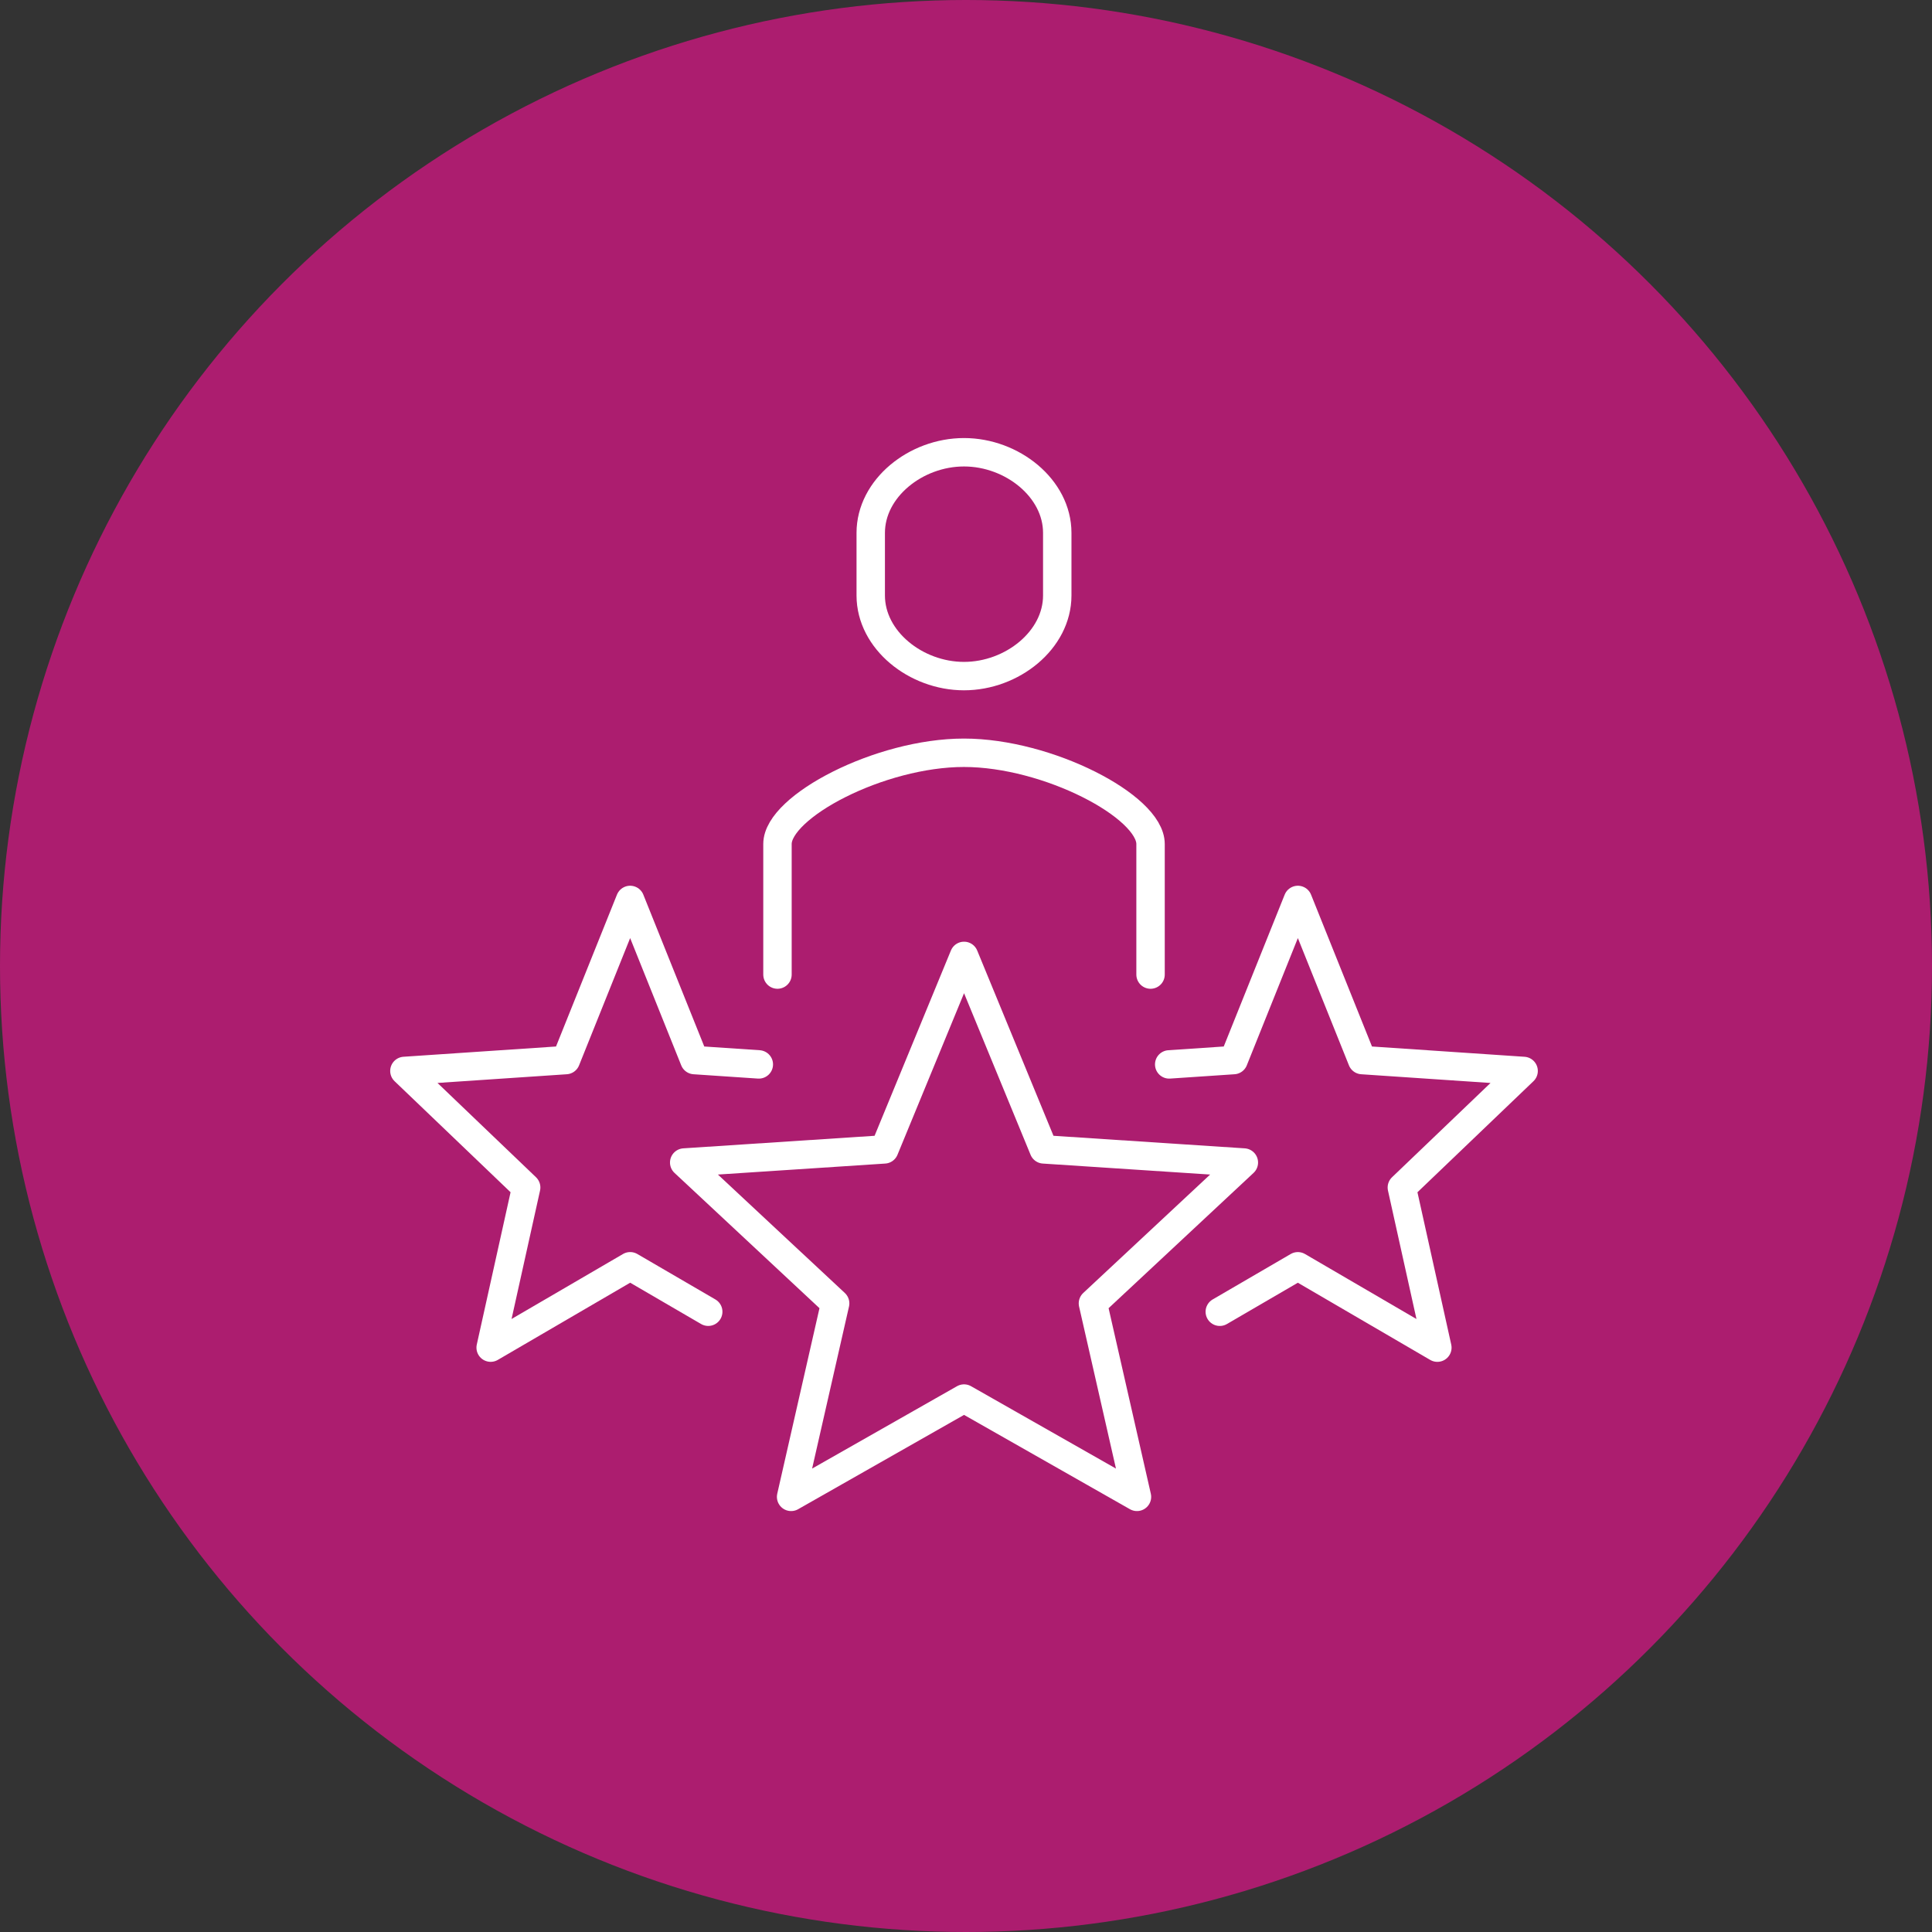
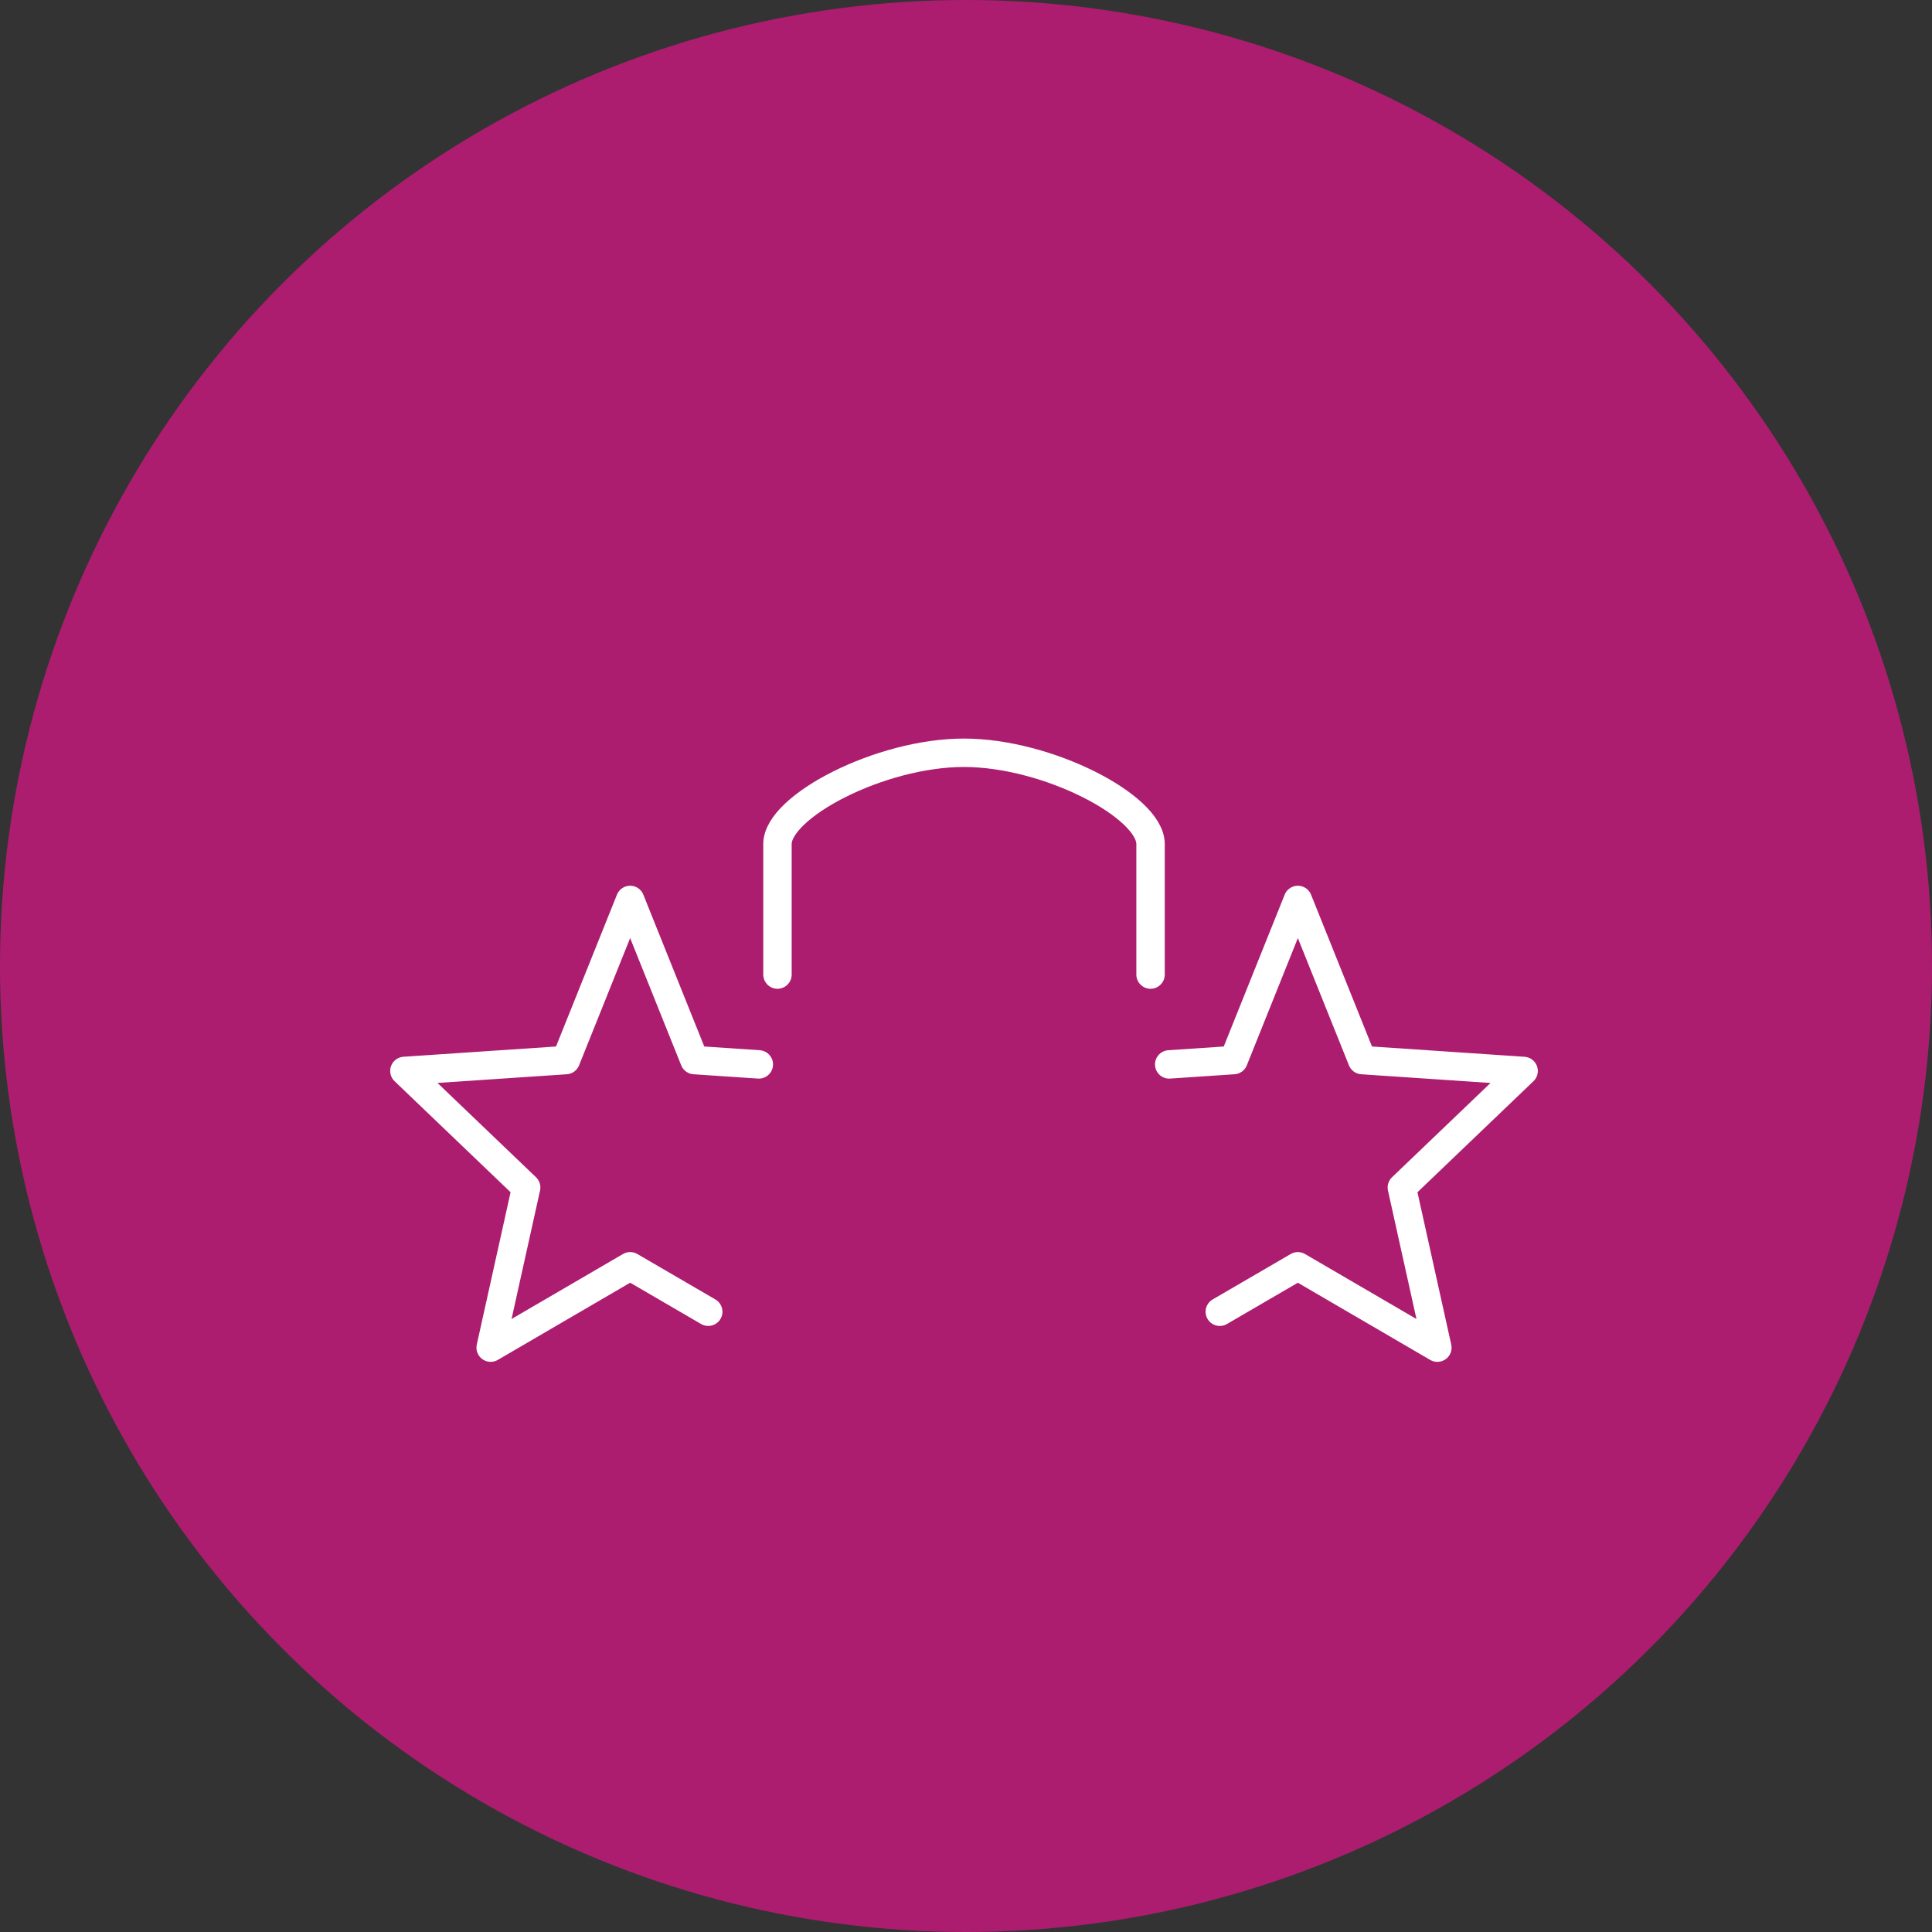
<svg xmlns="http://www.w3.org/2000/svg" width="136" height="136" viewBox="0 0 136 136">
  <rect x="0" y="0" width="136" height="136" fill="#333333" stroke="none" />
  <g id="amo-summary-icon01" transform="translate(-59 -947)">
    <circle id="楕円形_53" data-name="楕円形 53" cx="68" cy="68" r="68" transform="translate(59 947)" fill="#ac1d6f" />
    <g id="グループ_9285" data-name="グループ 9285" transform="translate(-5.026 -5.026)">
      <rect id="長方形_8234" data-name="長方形 8234" width="89" height="89" transform="translate(88.026 976.026)" fill="none" />
      <g id="グループ_9284" data-name="グループ 9284" transform="translate(92.493 983.862)">
-         <path id="パス_12901" data-name="パス 12901" d="M106.7,129l5.607,13.62,14.089.925-10.624,9.915,3.1,13.62-12.173-6.92-12.173,6.92,3.1-13.62L87,143.545l14.089-.925Z" transform="translate(-67.304 -93.547)" fill="none" stroke="#fff" stroke-linejoin="round" stroke-width="2" />
        <path id="パス_12902" data-name="パス 12902" d="M96.949,137.577l-4.534-.305L87.891,126l-4.524,11.272L72,138.037l8.572,8.205-2.5,11.272,9.821-5.727,5.495,3.2" transform="translate(-72 -94.486)" fill="none" stroke="#fff" stroke-linecap="round" stroke-linejoin="round" stroke-width="2" />
        <path id="パス_12903" data-name="パス 12903" d="M113,137.577l4.534-.305L122.057,126l4.524,11.272,11.368.766-8.572,8.205,2.5,11.272-9.821-5.727-5.495,3.2" transform="translate(-59.163 -94.486)" fill="none" stroke="#fff" stroke-linecap="round" stroke-linejoin="round" stroke-width="2" />
        <path id="パス_12904" data-name="パス 12904" d="M118.262,133.723v-9.192c0-2.639-7.231-6.421-13.136-6.421S92,121.892,92,124.531v9.192" transform="translate(-65.738 -96.956)" fill="none" stroke="#fff" stroke-linecap="round" stroke-miterlimit="10" stroke-width="2" />
-         <path id="パス_12905" data-name="パス 12905" d="M103.565,102c-3.394,0-6.565,2.541-6.565,5.674v4.409c0,3.133,3.171,5.674,6.565,5.674s6.565-2.541,6.565-5.674v-4.409C110.131,104.541,106.96,102,103.565,102Z" transform="translate(-64.173 -102)" fill="none" stroke="#fff" stroke-miterlimit="10" stroke-width="2" />
      </g>
    </g>
  </g>
</svg>